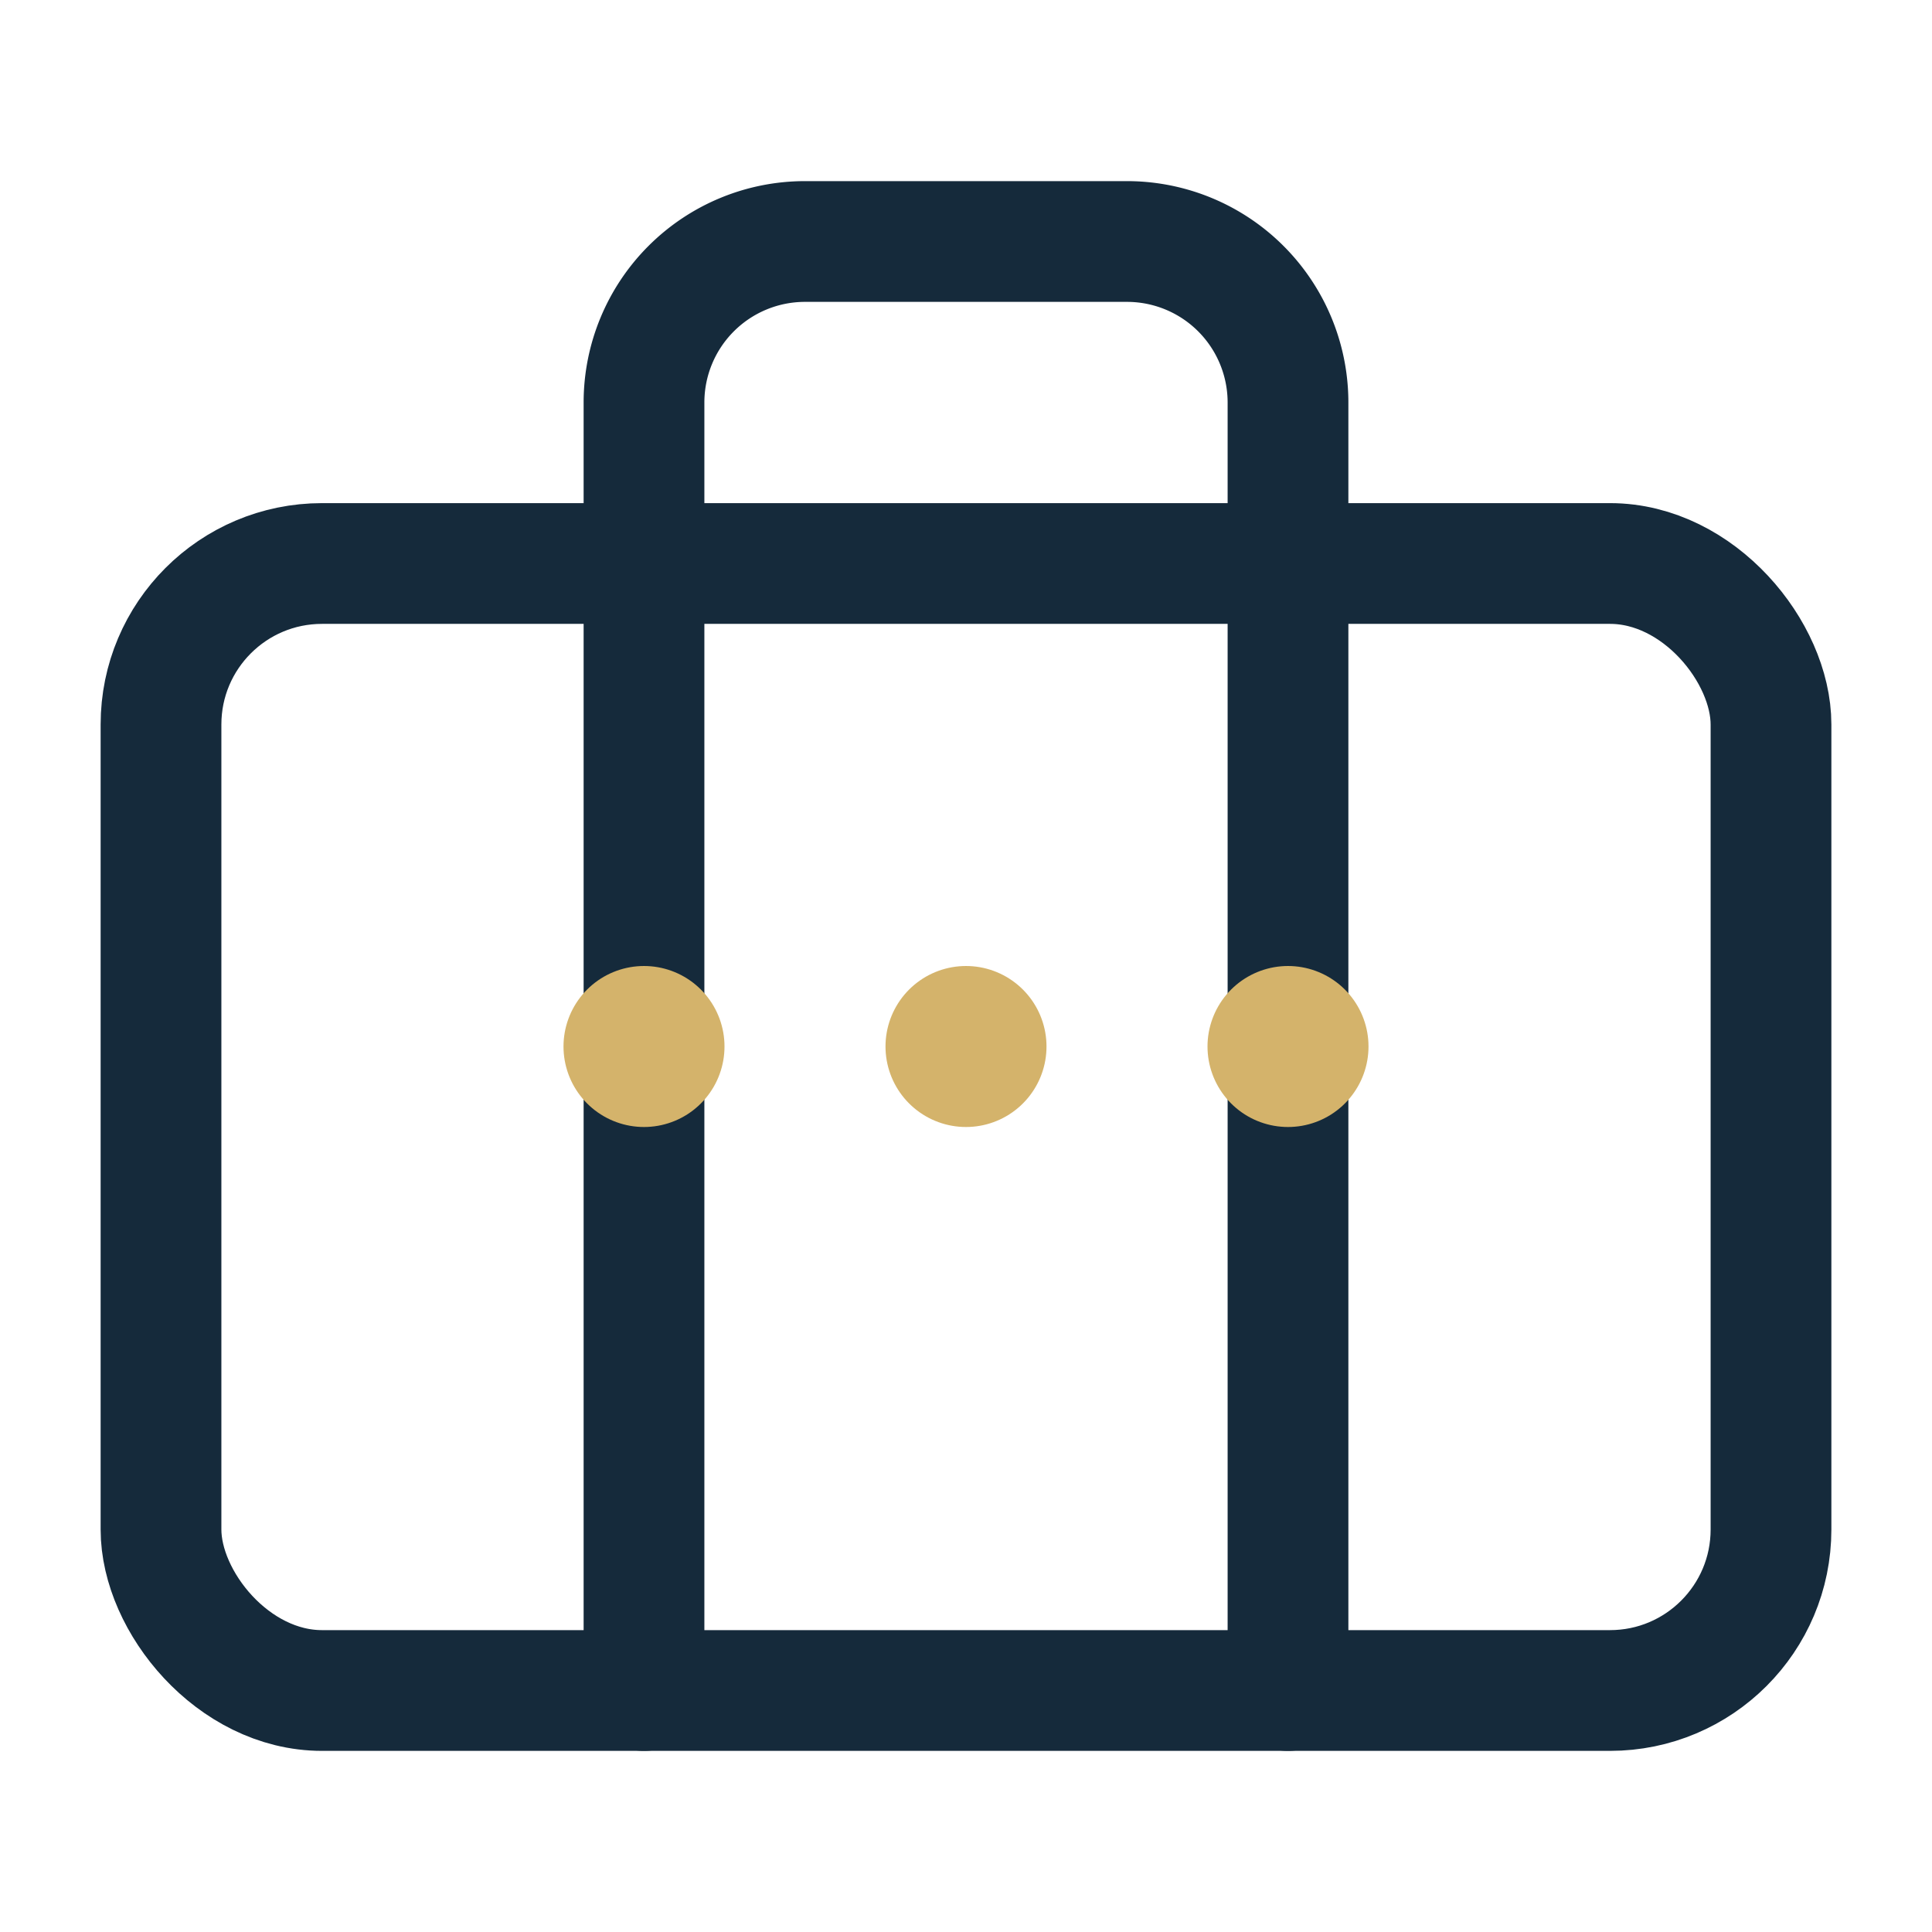
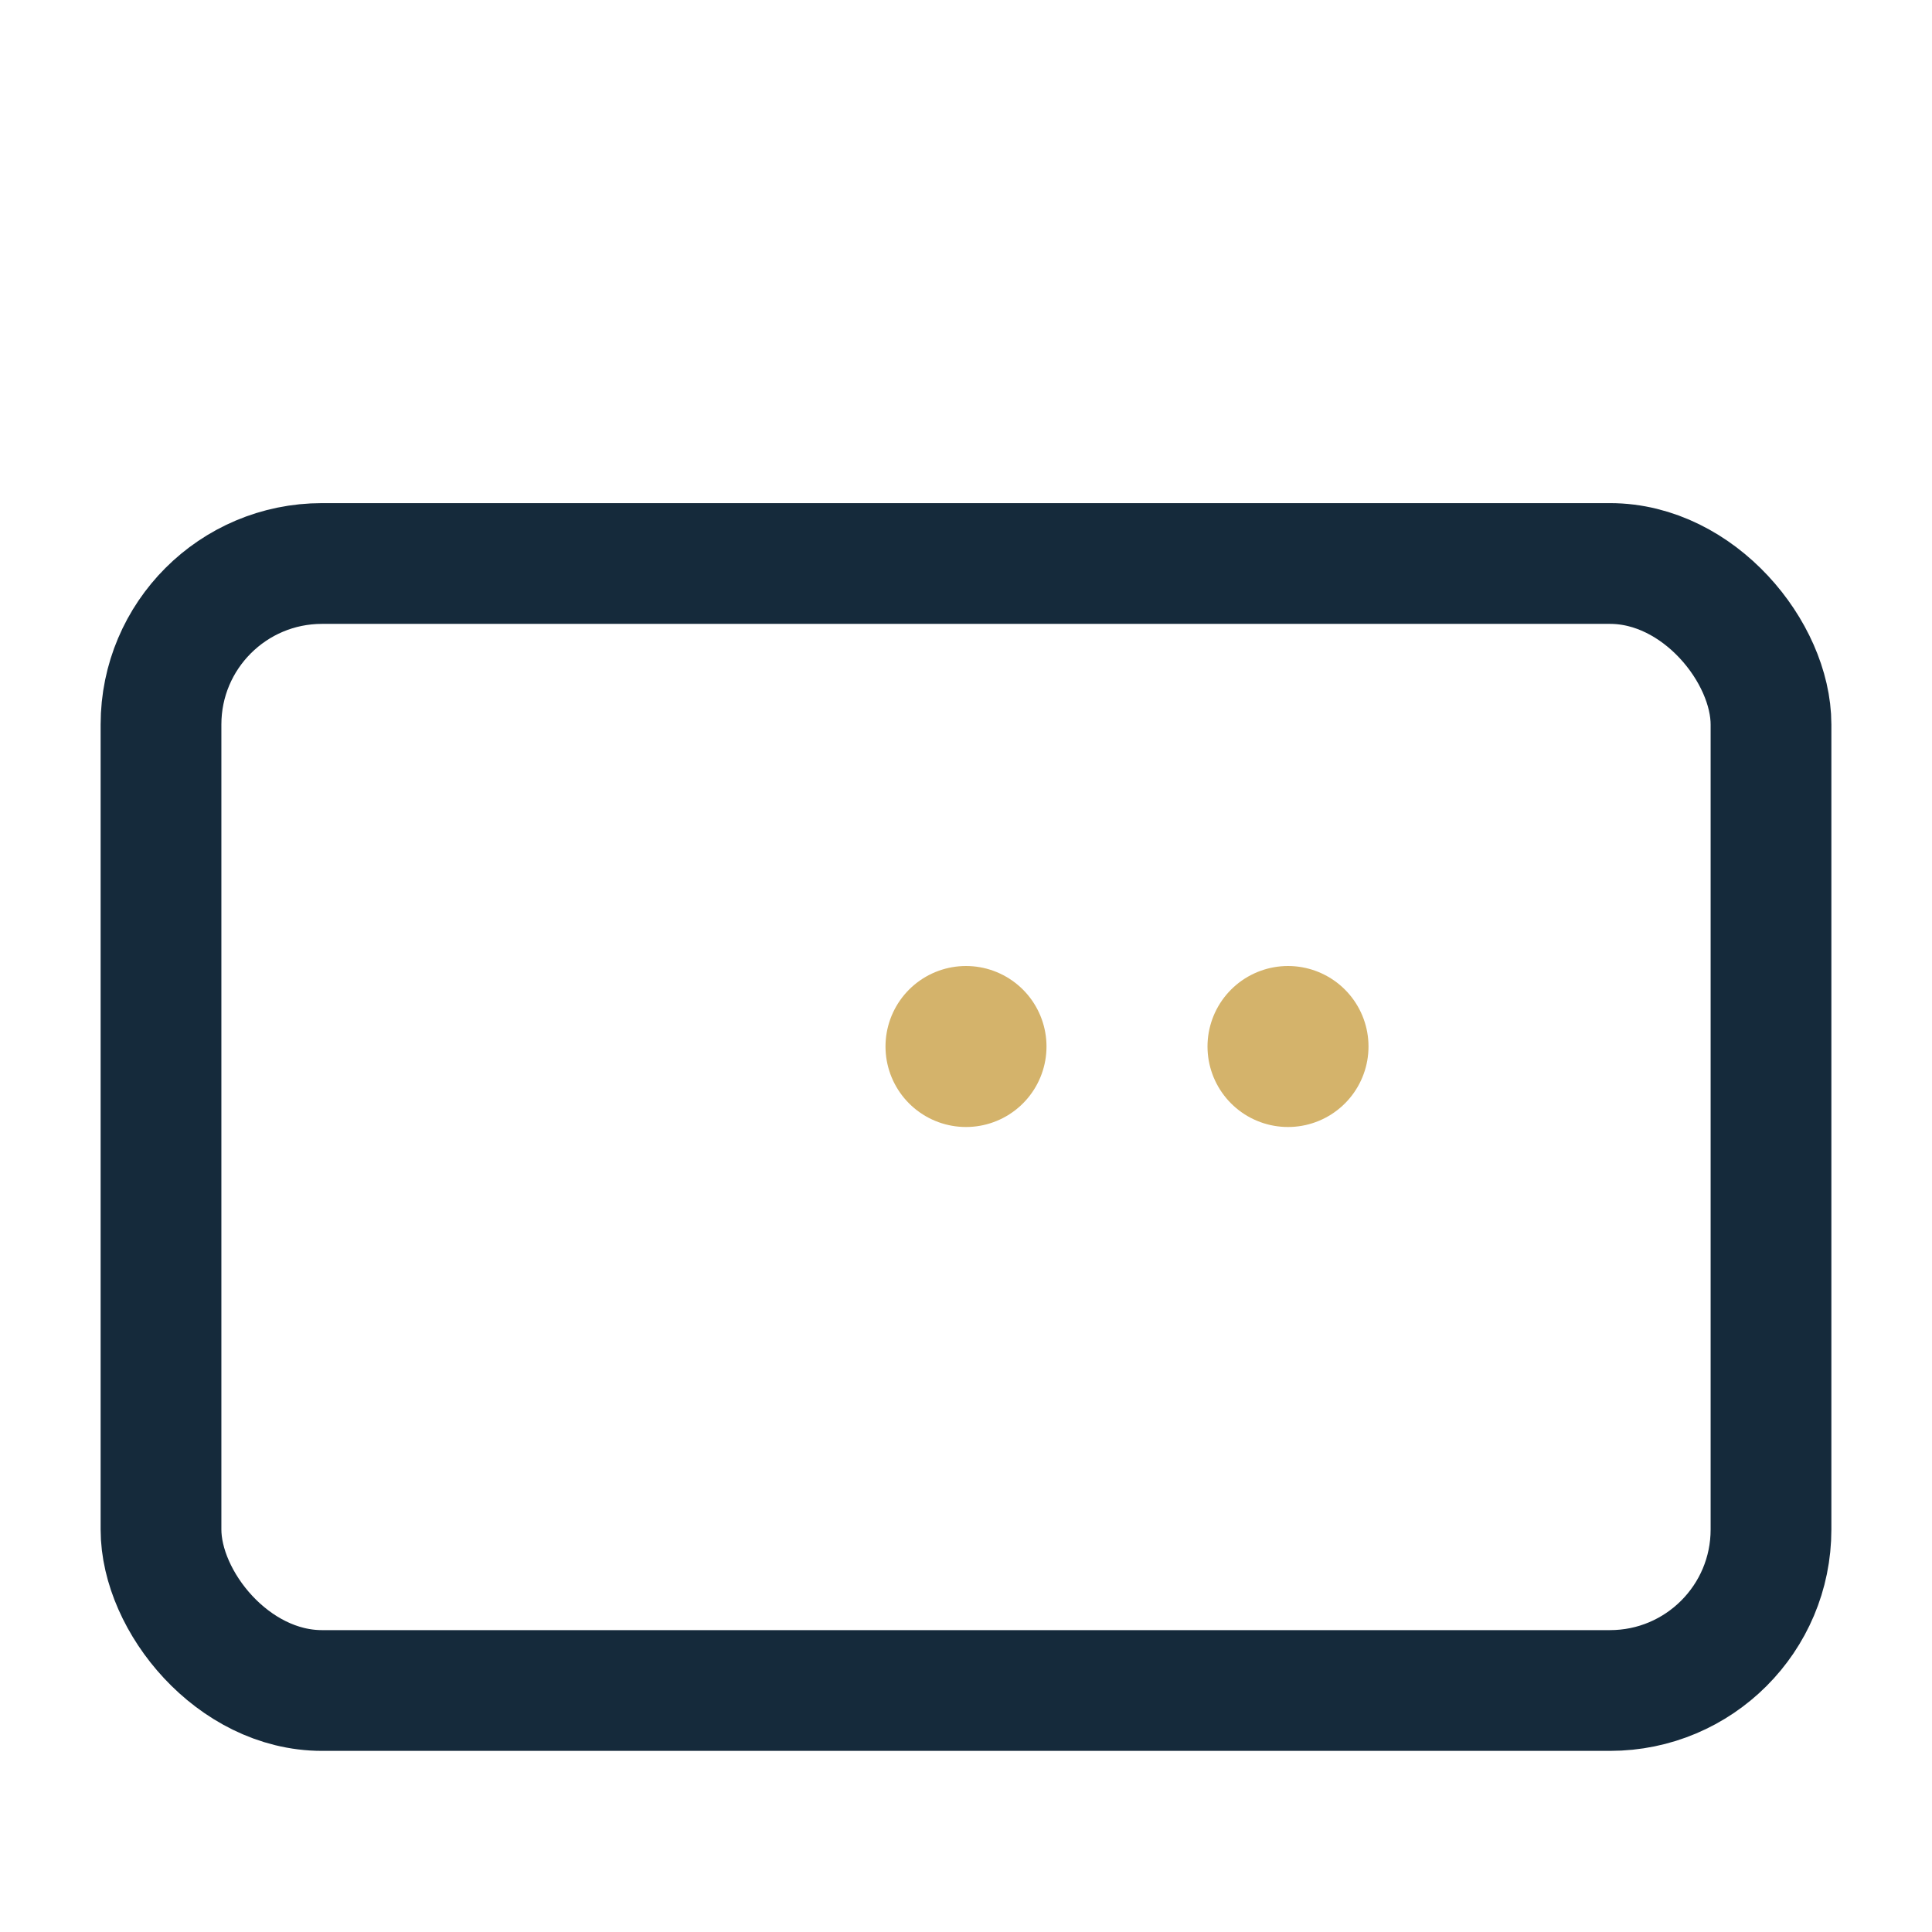
<svg xmlns="http://www.w3.org/2000/svg" viewBox="0 0 24 24" fill="none" stroke="#152A3B" stroke-width="1.5" stroke-linecap="round" stroke-linejoin="round">
  <rect x="2" y="7" width="20" height="14" rx="2" ry="2" />
-   <path d="M16 21V5a2 2 0 0 0-2-2h-4a2 2 0 0 0-2 2v16" />
-   <line x1="8" y1="13" x2="8" y2="13" stroke="#D4B36B" stroke-width="2" />
  <line x1="12" y1="13" x2="12" y2="13" stroke="#D4B36B" stroke-width="2" />
  <line x1="16" y1="13" x2="16" y2="13" stroke="#D4B36B" stroke-width="2" />
</svg>